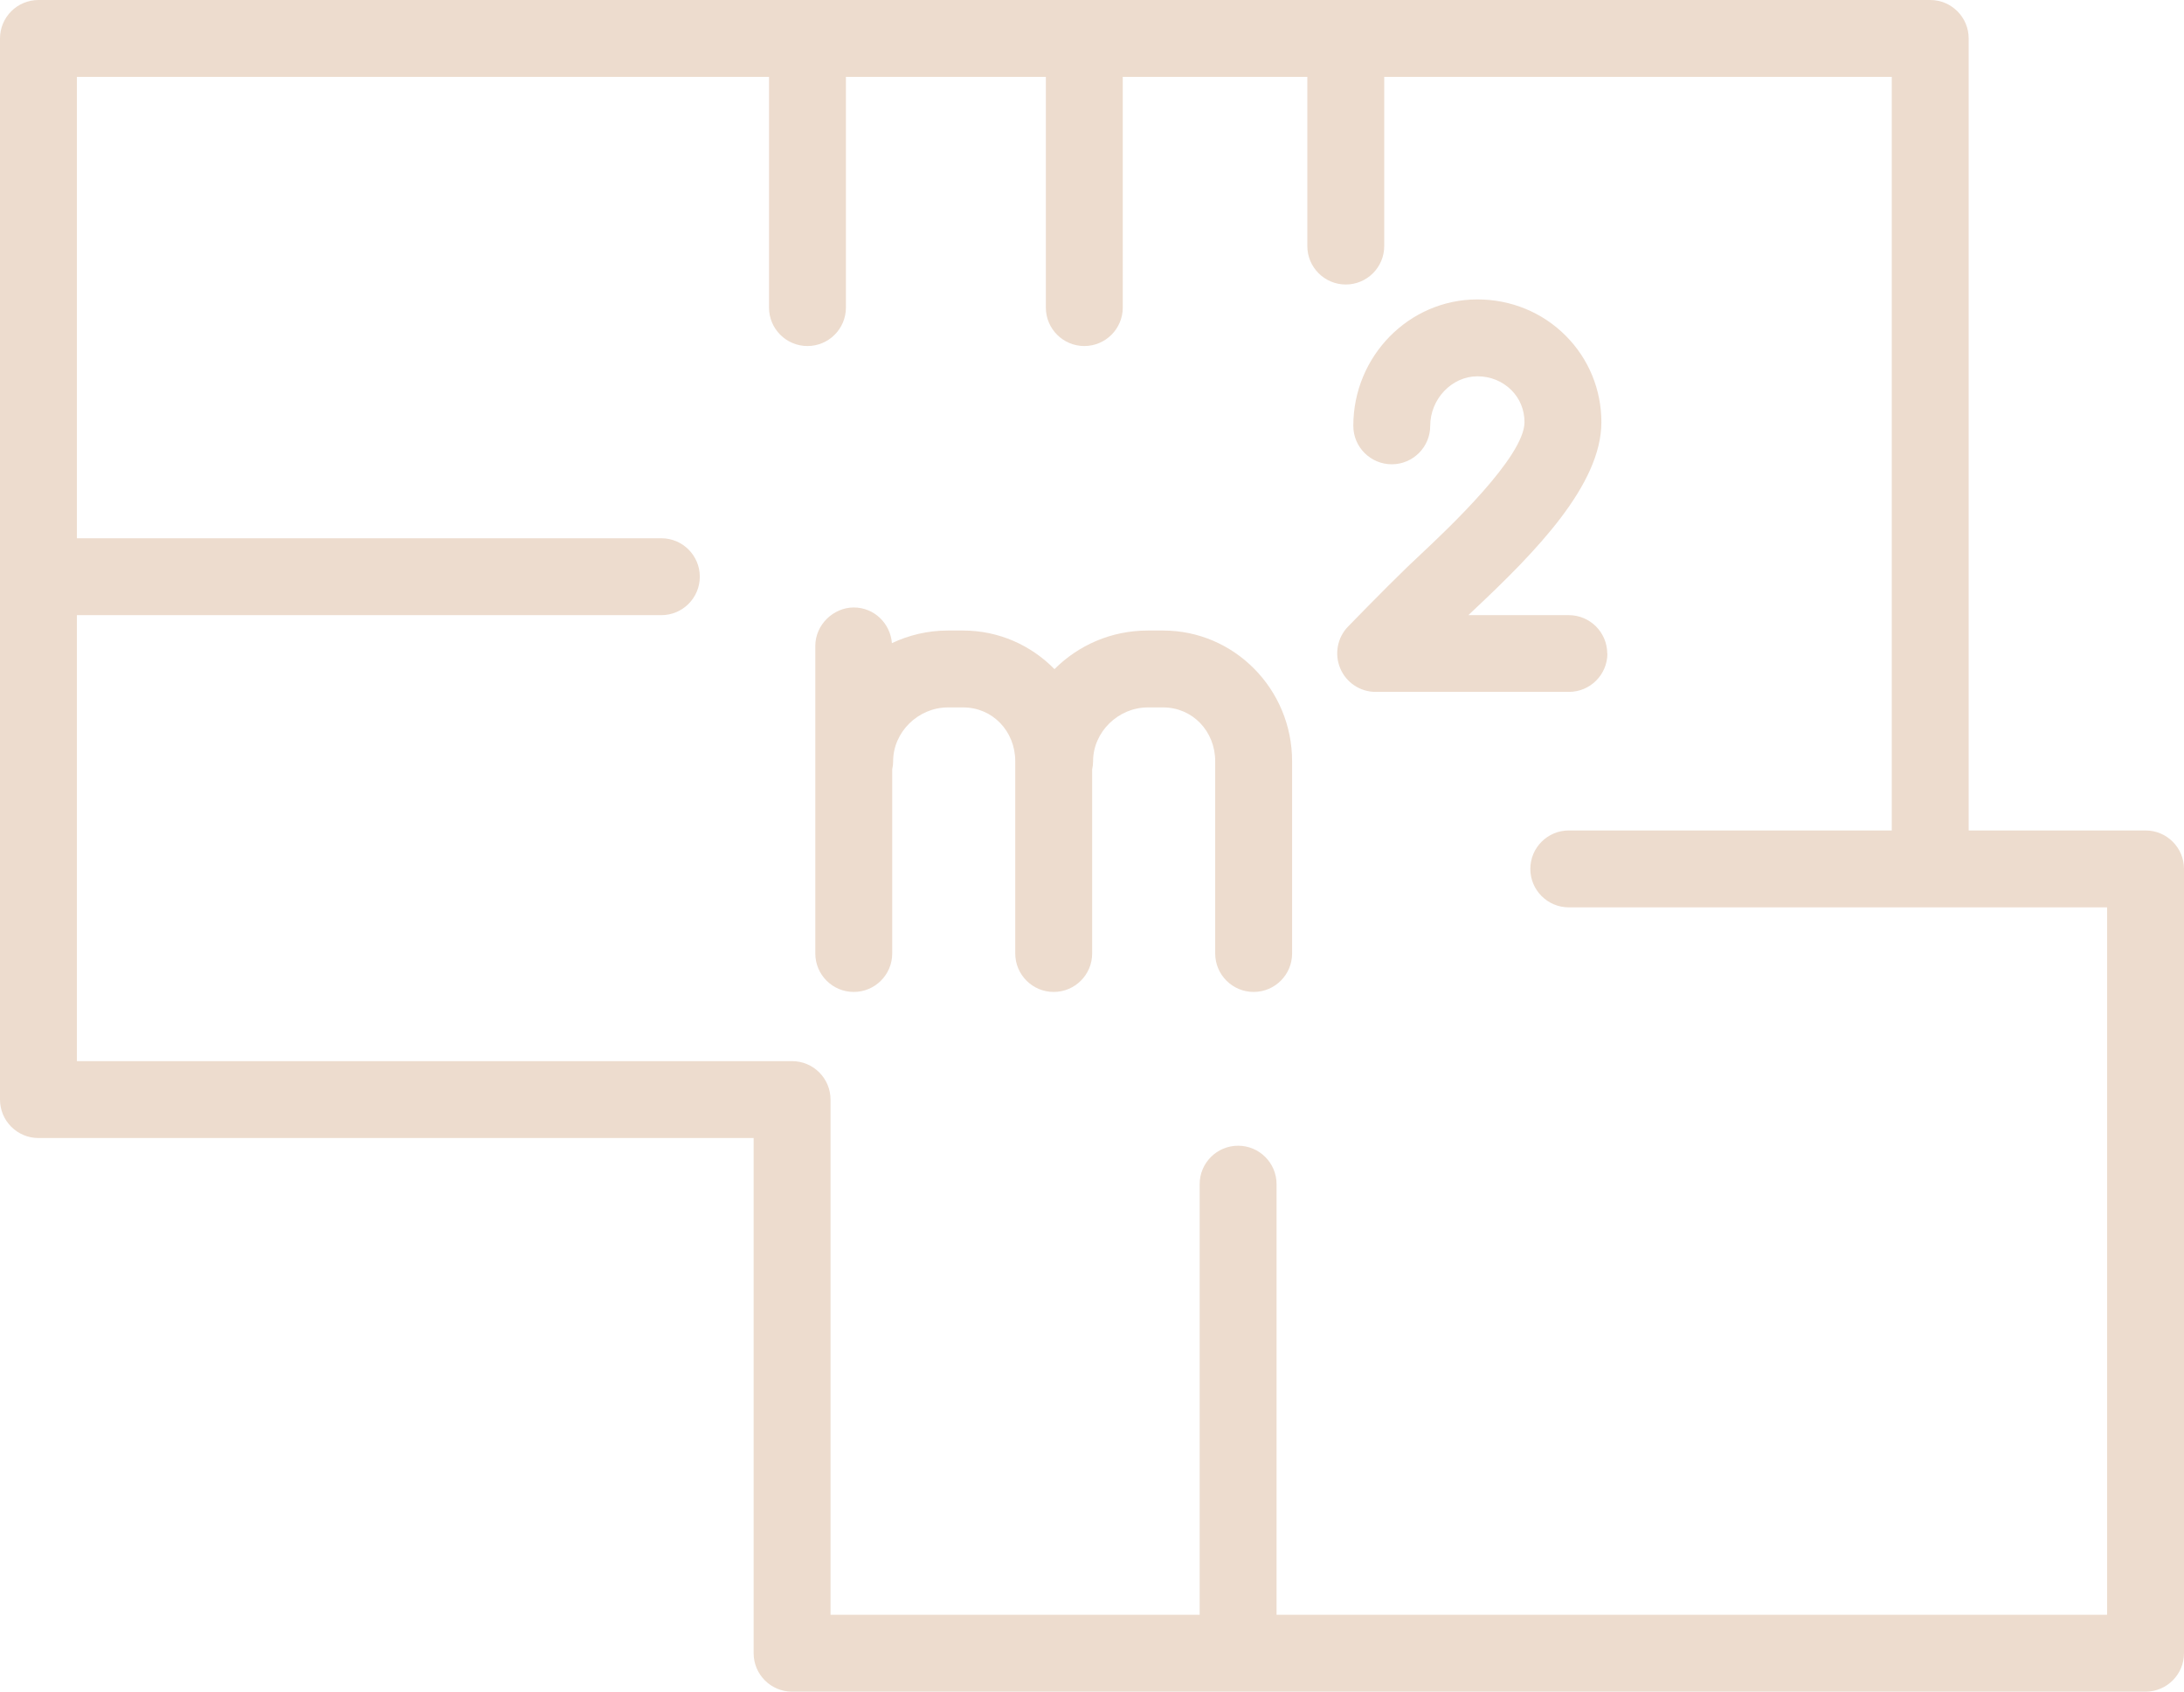
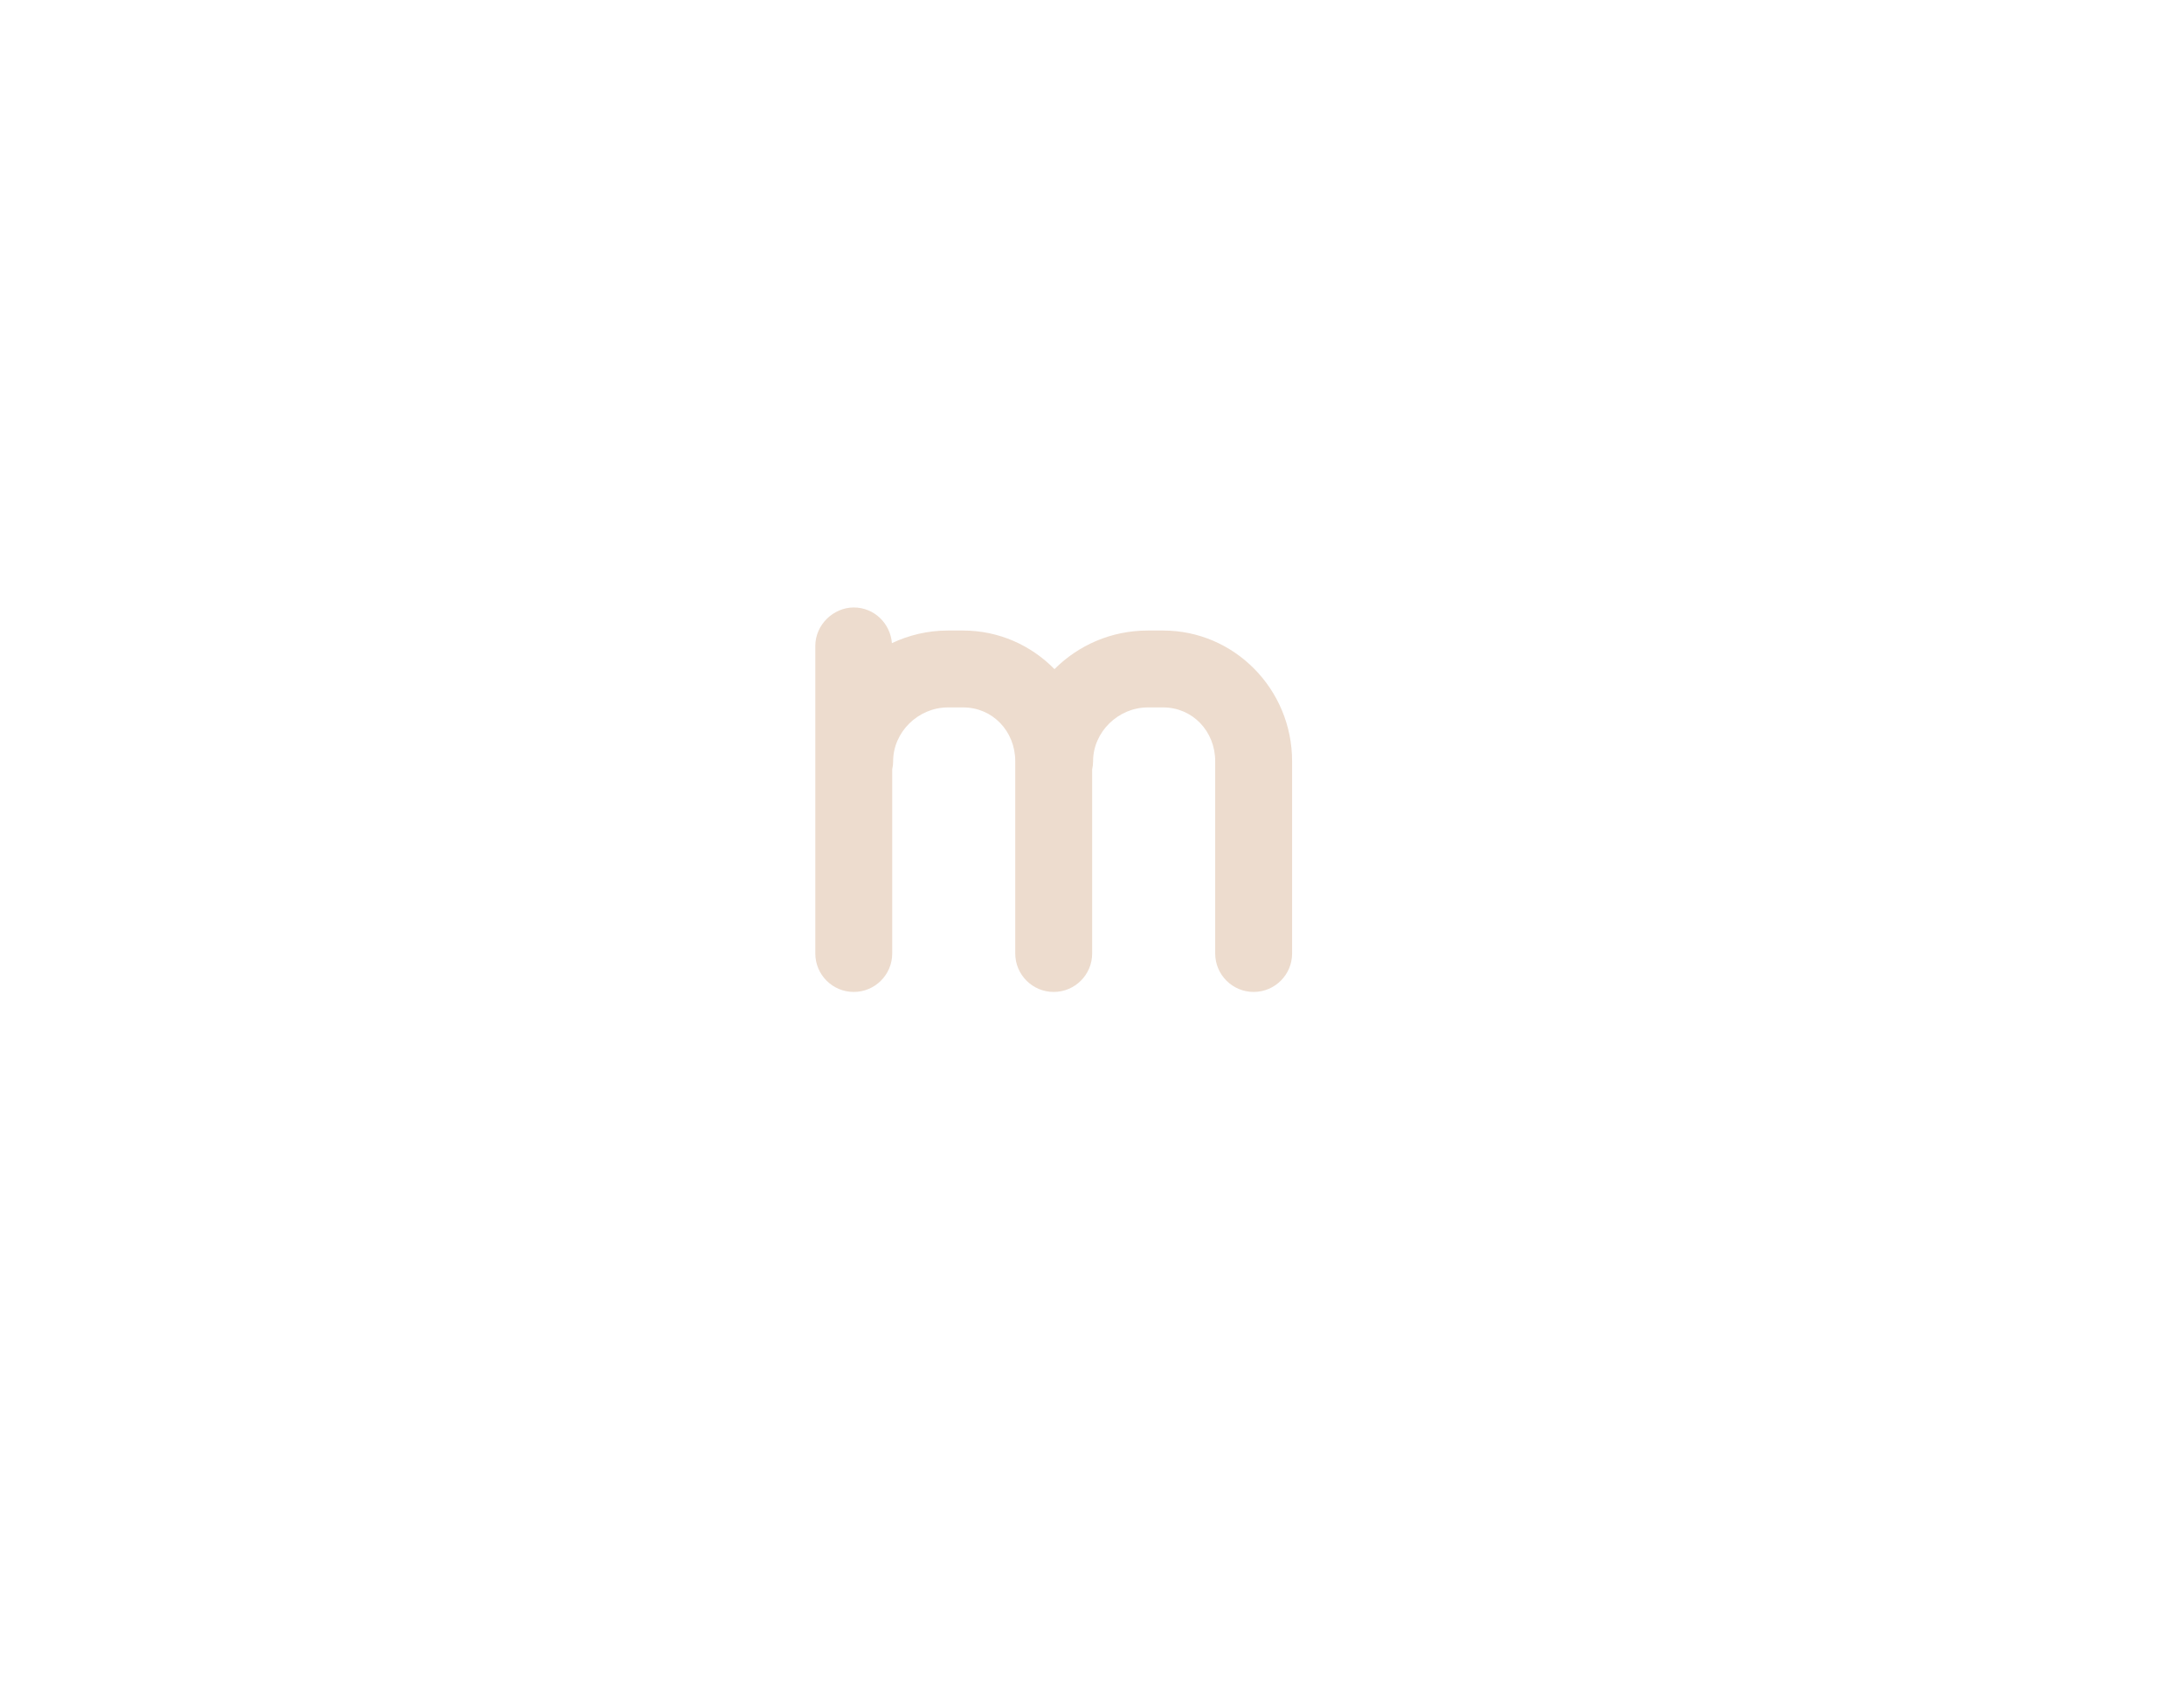
<svg xmlns="http://www.w3.org/2000/svg" id="Ebene_2" data-name="Ebene 2" viewBox="0 0 142 110">
  <defs>
    <style>
      .cls-1 {
        fill: #eddcce;
        stroke-width: 0px;
      }
    </style>
  </defs>
  <g id="_ŽÓť_1" data-name="—ŽÓť_1">
    <g>
-       <path class="cls-1" d="m139.5,54h-11.5V2.5c0-1.38-1.12-2.5-2.5-2.5H2.5C1.12,0,0,1.12,0,2.5v69c0,1.38,1.12,2.5,2.5,2.5h46.5v33.5c0,1.38,1.12,2.5,2.5,2.5h88c1.38,0,2.5-1.12,2.5-2.5v-51c0-1.38-1.12-2.5-2.5-2.5Zm-2.5,51h-54v-28c0-1.38-1.12-2.5-2.5-2.5s-2.5,1.12-2.5,2.5v28h-24v-33.5c0-1.38-1.12-2.5-2.5-2.5H5v-29h38c1.38,0,2.5-1.12,2.5-2.5s-1.12-2.5-2.5-2.5H5V5h45v15c0,1.38,1.12,2.5,2.5,2.5s2.5-1.12,2.5-2.5V5h13v15c0,1.38,1.12,2.5,2.5,2.5s2.5-1.12,2.5-2.5V5h12v11c0,1.38,1.12,2.5,2.5,2.5s2.5-1.12,2.5-2.5V5h33v49h-21c-1.38,0-2.5,1.12-2.5,2.5s1.12,2.5,2.5,2.5h35v46Z" />
-       <path class="cls-1" d="m104.5,42.5c0-1.38-1.12-2.5-2.5-2.5h-6.53c.12-.11.24-.22.37-.35,4-3.76,8.27-8.11,8.28-12.19,0-2.12-.82-4.12-2.31-5.62-1.52-1.53-3.57-2.37-5.75-2.37-4.45,0-8.07,3.69-8.07,8.22,0,1.38,1.12,2.5,2.5,2.5s2.5-1.12,2.5-2.5c0-1.74,1.4-3.22,3.07-3.22.85,0,1.63.32,2.21.9.55.55.85,1.29.85,2.08,0,2.26-5.05,7-6.7,8.55-.36.34-.68.64-.93.88-1.65,1.6-3.75,3.77-3.84,3.86-.7.72-.9,1.79-.51,2.72.39.93,1.3,1.53,2.3,1.53h12.57c1.38,0,2.5-1.12,2.5-2.5Z" />
      <path class="cls-1" d="m75.62,41h-1c-2.37,0-4.51.96-6.06,2.51-1.52-1.55-3.62-2.51-5.94-2.51h-1c-1.3,0-2.53.3-3.63.82-.1-1.29-1.16-2.32-2.48-2.32s-2.5,1.12-2.5,2.5v20c0,1.38,1.12,2.5,2.5,2.5s2.5-1.12,2.5-2.5v-11.97c.04-.17.06-.35.06-.53,0-1.9,1.63-3.5,3.56-3.5h1c1.9,0,3.38,1.54,3.38,3.5v12.5c0,1.38,1.12,2.5,2.5,2.5s2.5-1.12,2.5-2.5v-11.97c.04-.17.06-.35.06-.53,0-1.9,1.63-3.5,3.56-3.5h1c1.9,0,3.38,1.54,3.38,3.5v12.5c0,1.38,1.12,2.5,2.5,2.5s2.5-1.12,2.5-2.5v-12.5c0-4.69-3.76-8.5-8.38-8.5Z" />
    </g>
  </g>
</svg>